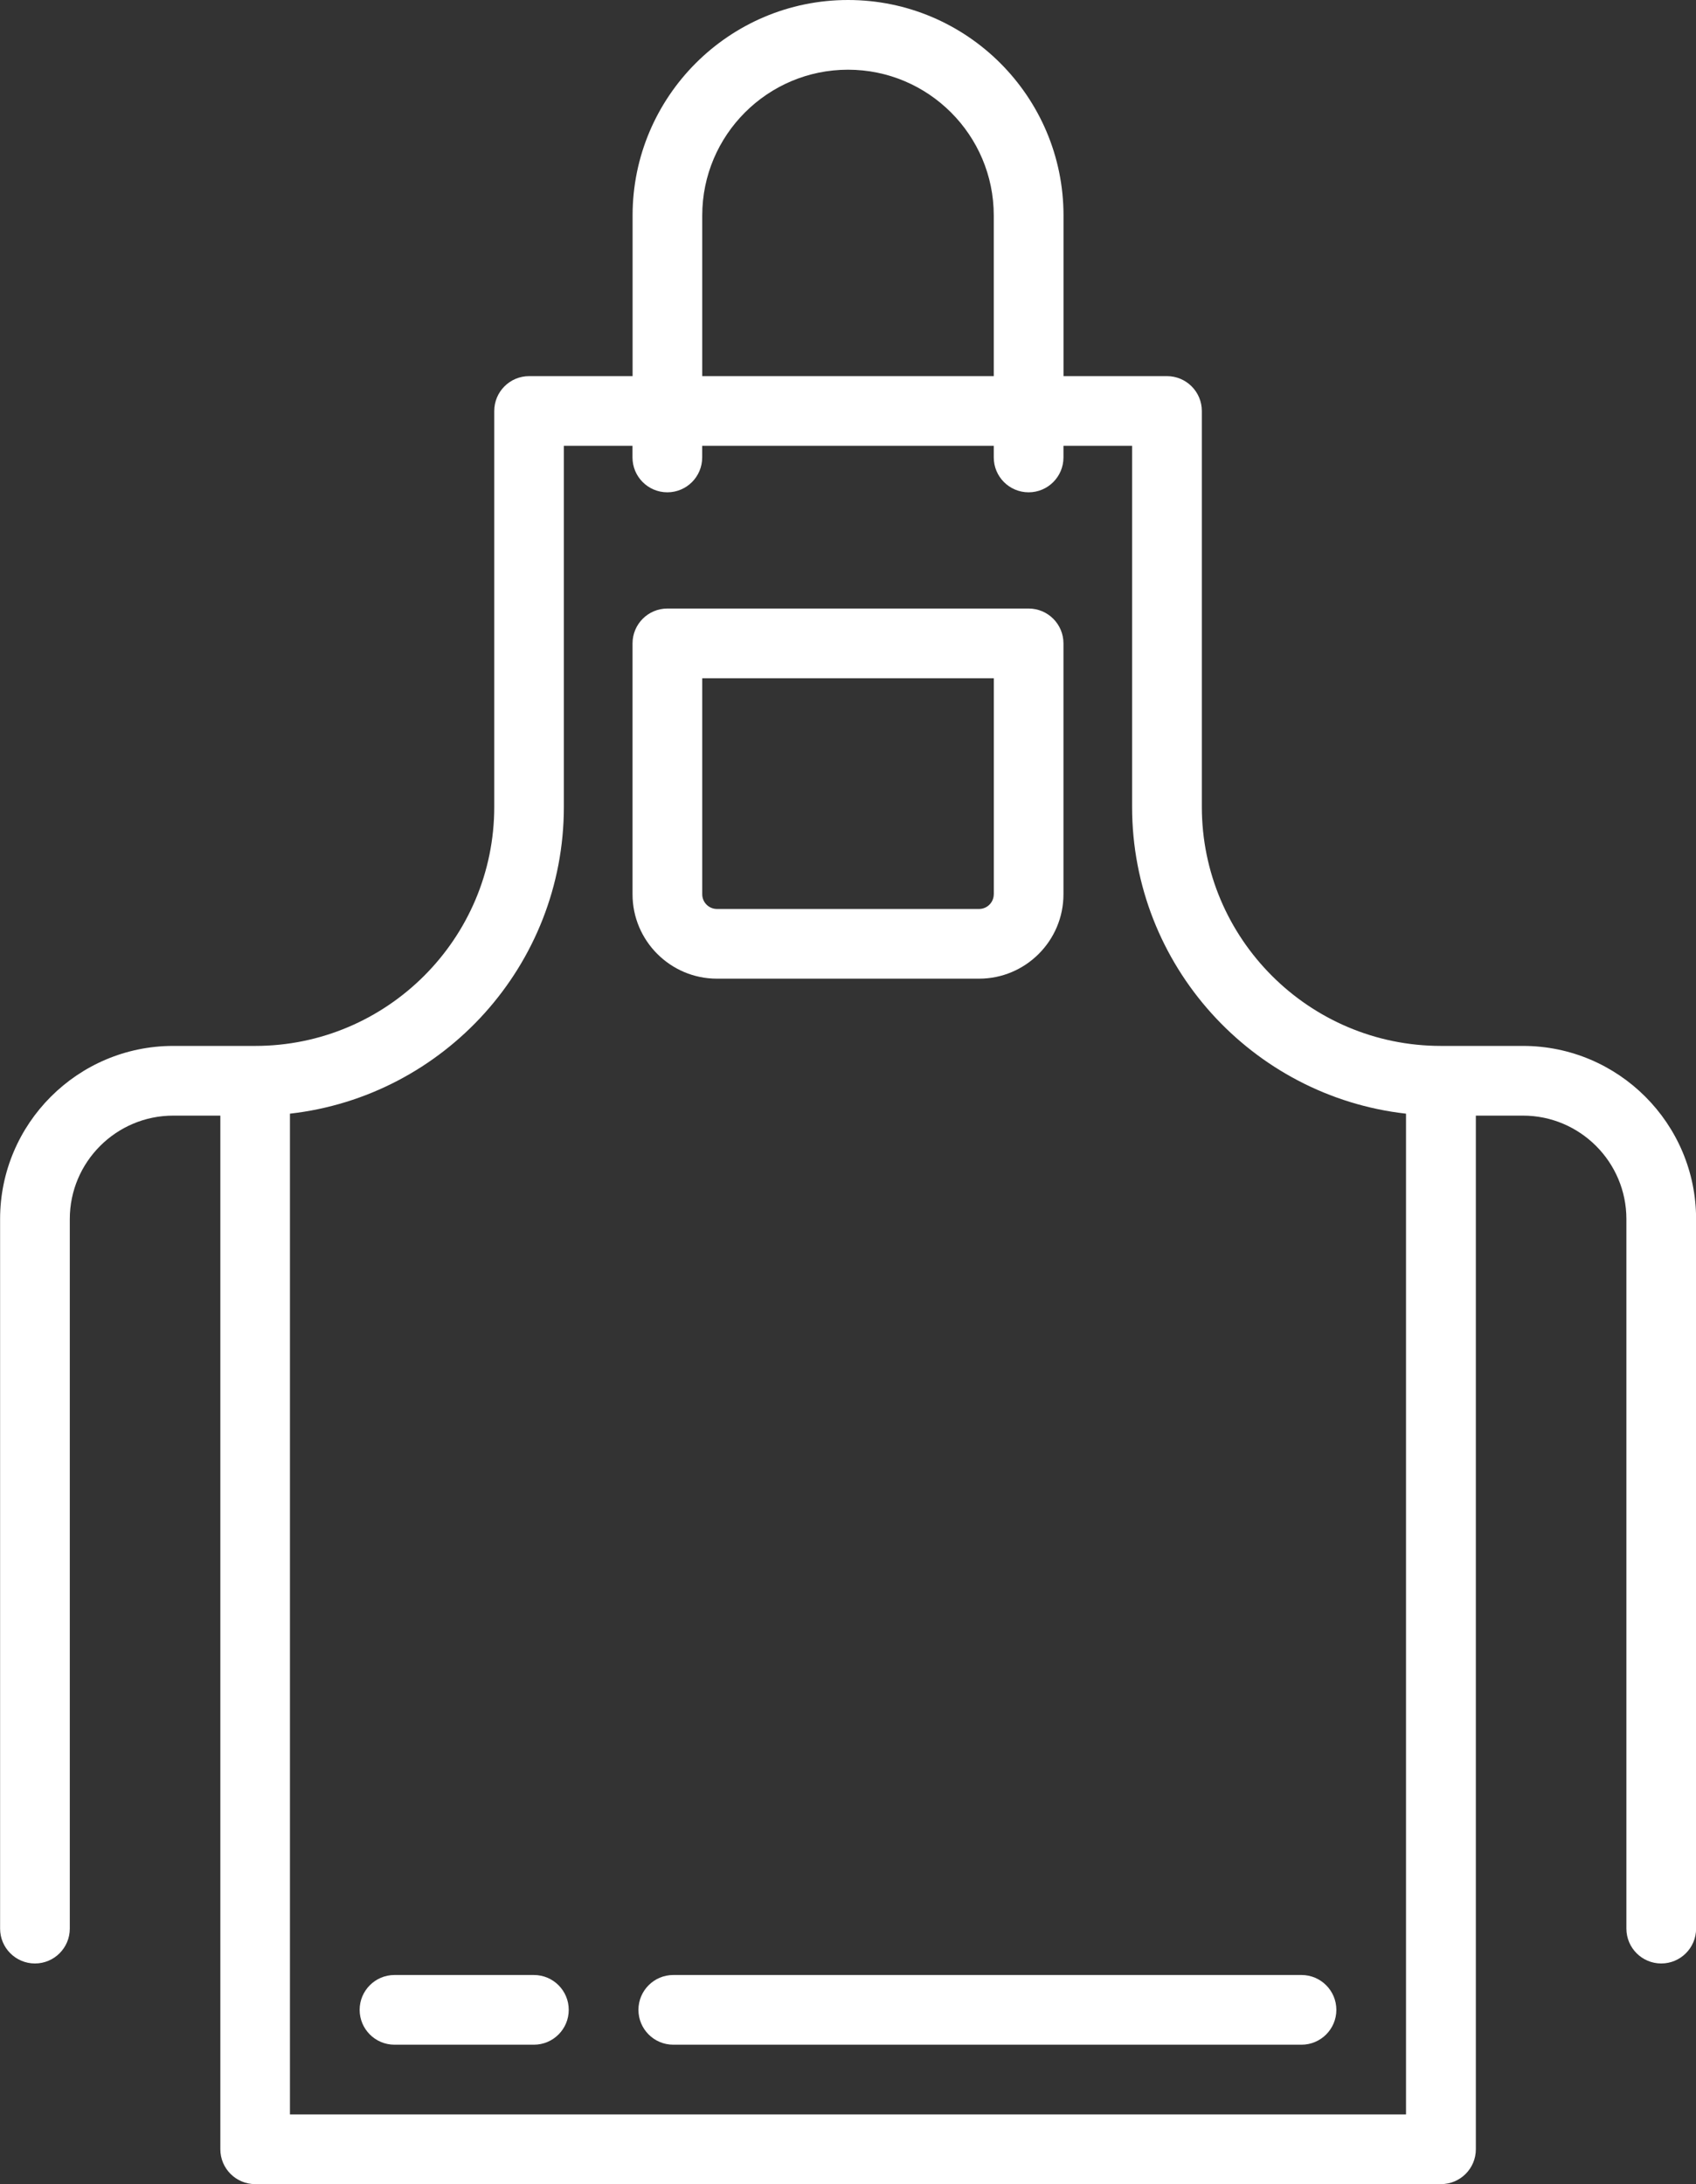
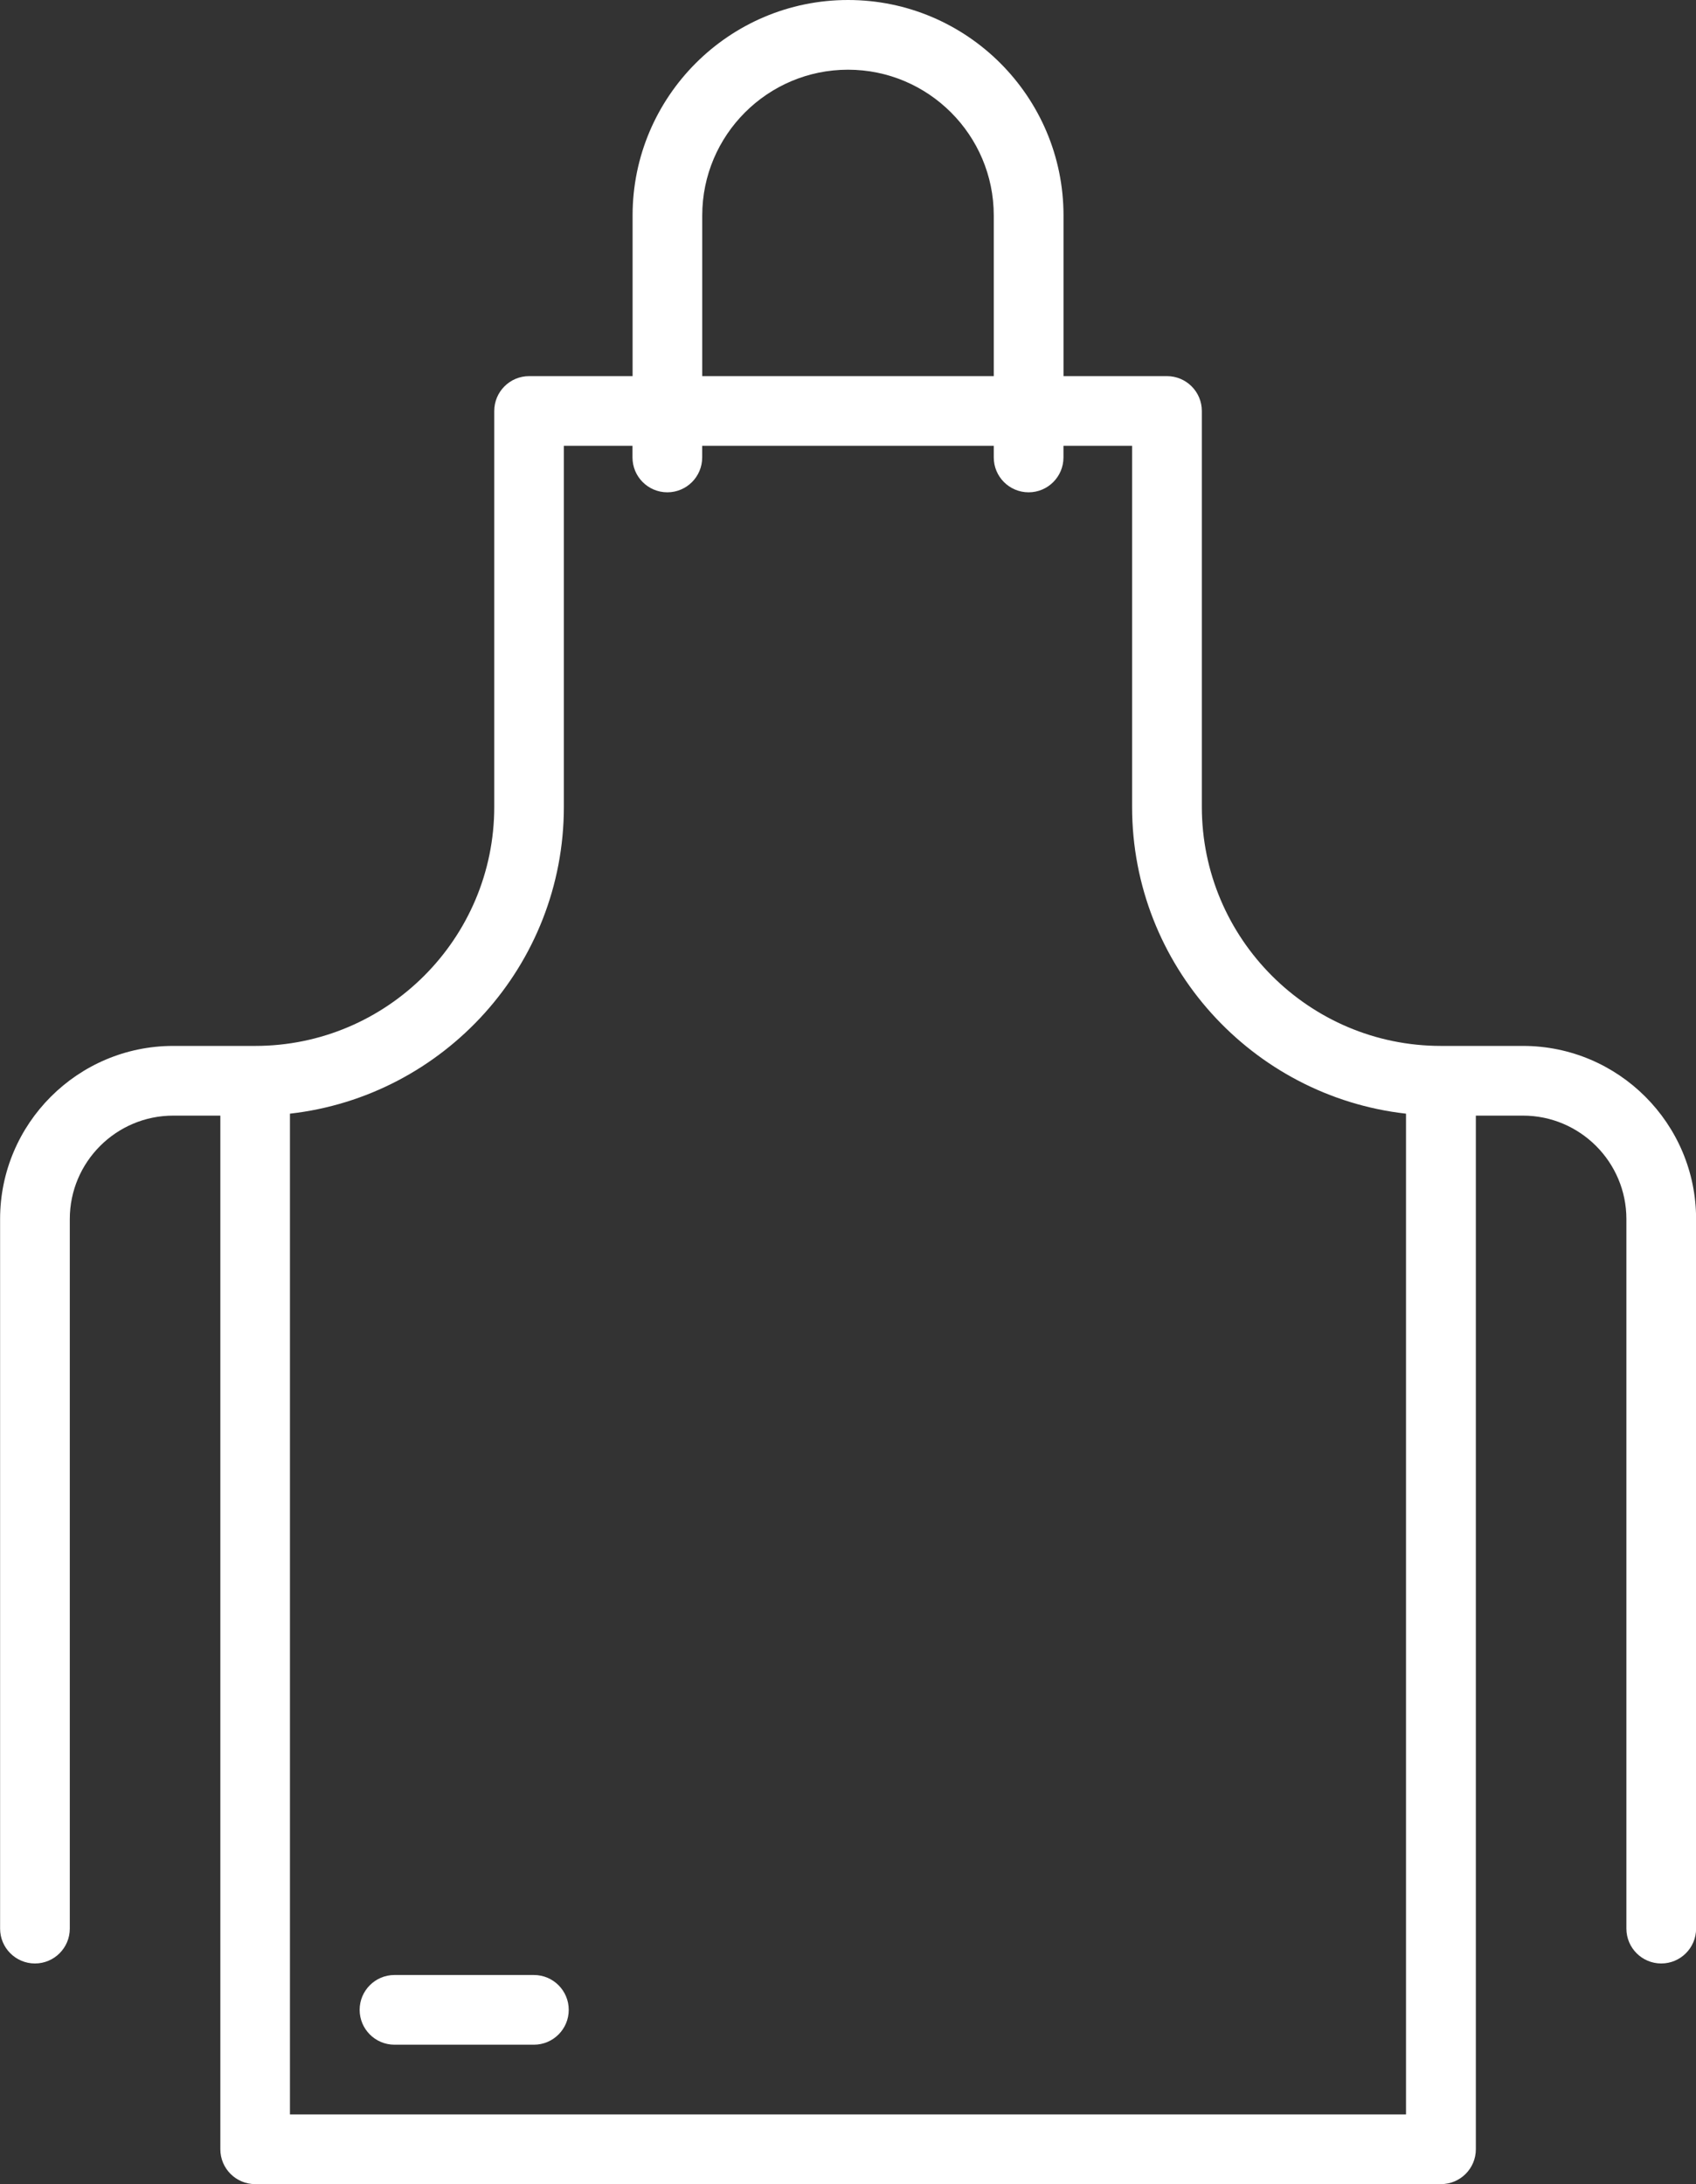
<svg xmlns="http://www.w3.org/2000/svg" id="Layer_2" viewBox="0 0 365 470">
  <rect x="0" y="0" width="365" height="470" fill="#333333" stroke="none" />
  <defs>
    <style>.cls-1{fill:#fff;}</style>
  </defs>
  <g id="Layer_1-2">
    <g>
-       <path class="cls-1" d="M280.1,425H144.9c-4.14,0-7.5,3.36-7.5,7.5s3.36,7.5,7.5,7.5h135.2c4.14,0,7.5-3.36,7.5-7.5s-3.36-7.5-7.5-7.5Z" />
      <path class="cls-1" d="M114.9,425h-30c-4.14,0-7.5,3.36-7.5,7.5s3.36,7.5,7.5,7.5h30c4.14,0,7.5-3.36,7.5-7.5s-3.36-7.5-7.5-7.5Z" />
-       <path class="cls-1" d="M154.29,210.6h56.42c10.01,0,18.16-8.15,18.16-18.16v-53.99c0-4.14-3.36-7.5-7.5-7.5h-77.74c-4.14,0-7.5,3.36-7.5,7.5v53.99c0,10.01,8.15,18.16,18.16,18.16h0Zm59.58-18.16c0,1.74-1.42,3.16-3.16,3.16h-56.42c-1.74,0-3.16-1.42-3.16-3.16v-46.49h62.75v46.49h0Z" />
      <path class="cls-1" d="M327.74,225.07h-17.64c-28.37,0-51.45-23.08-51.45-51.45V88.44c0-4.14-3.36-7.5-7.5-7.5h-22.27V46.37c0-25.57-20.8-46.37-46.37-46.37s-46.37,20.8-46.37,46.37v34.57h-22.27c-4.14,0-7.5,3.36-7.5,7.5v85.18c0,28.37-23.08,51.45-51.45,51.45h-17.64c-20.55,0-37.26,16.72-37.26,37.26v152.69c0,4.14,3.36,7.5,7.5,7.5s7.5-3.36,7.5-7.5v-152.69c0-12.28,9.99-22.26,22.26-22.26h10.14v222.43c0,4.14,3.36,7.5,7.5,7.5h255.2c4.14,0,7.5-3.36,7.5-7.5V240.07h10.14c12.28,0,22.26,9.99,22.26,22.26v152.69c0,4.14,3.36,7.5,7.5,7.5s7.5-3.36,7.5-7.5v-152.69c0-20.55-16.72-37.26-37.26-37.26ZM62.4,455V239.65c33.12-3.74,58.95-31.93,58.95-66.03V95.94h14.77v2.5c0,4.14,3.36,7.5,7.5,7.5s7.5-3.36,7.5-7.5v-2.5h62.75v2.5c0,4.14,3.36,7.5,7.5,7.5s7.5-3.36,7.5-7.5v-2.5h14.77v77.68c0,34.1,25.83,62.29,58.95,66.03v215.35H62.4ZM151.13,46.37c0-17.3,14.07-31.37,31.37-31.37s31.37,14.07,31.37,31.37v34.57h-62.74V46.37h0Z" />
    </g>
  </g>
</svg>